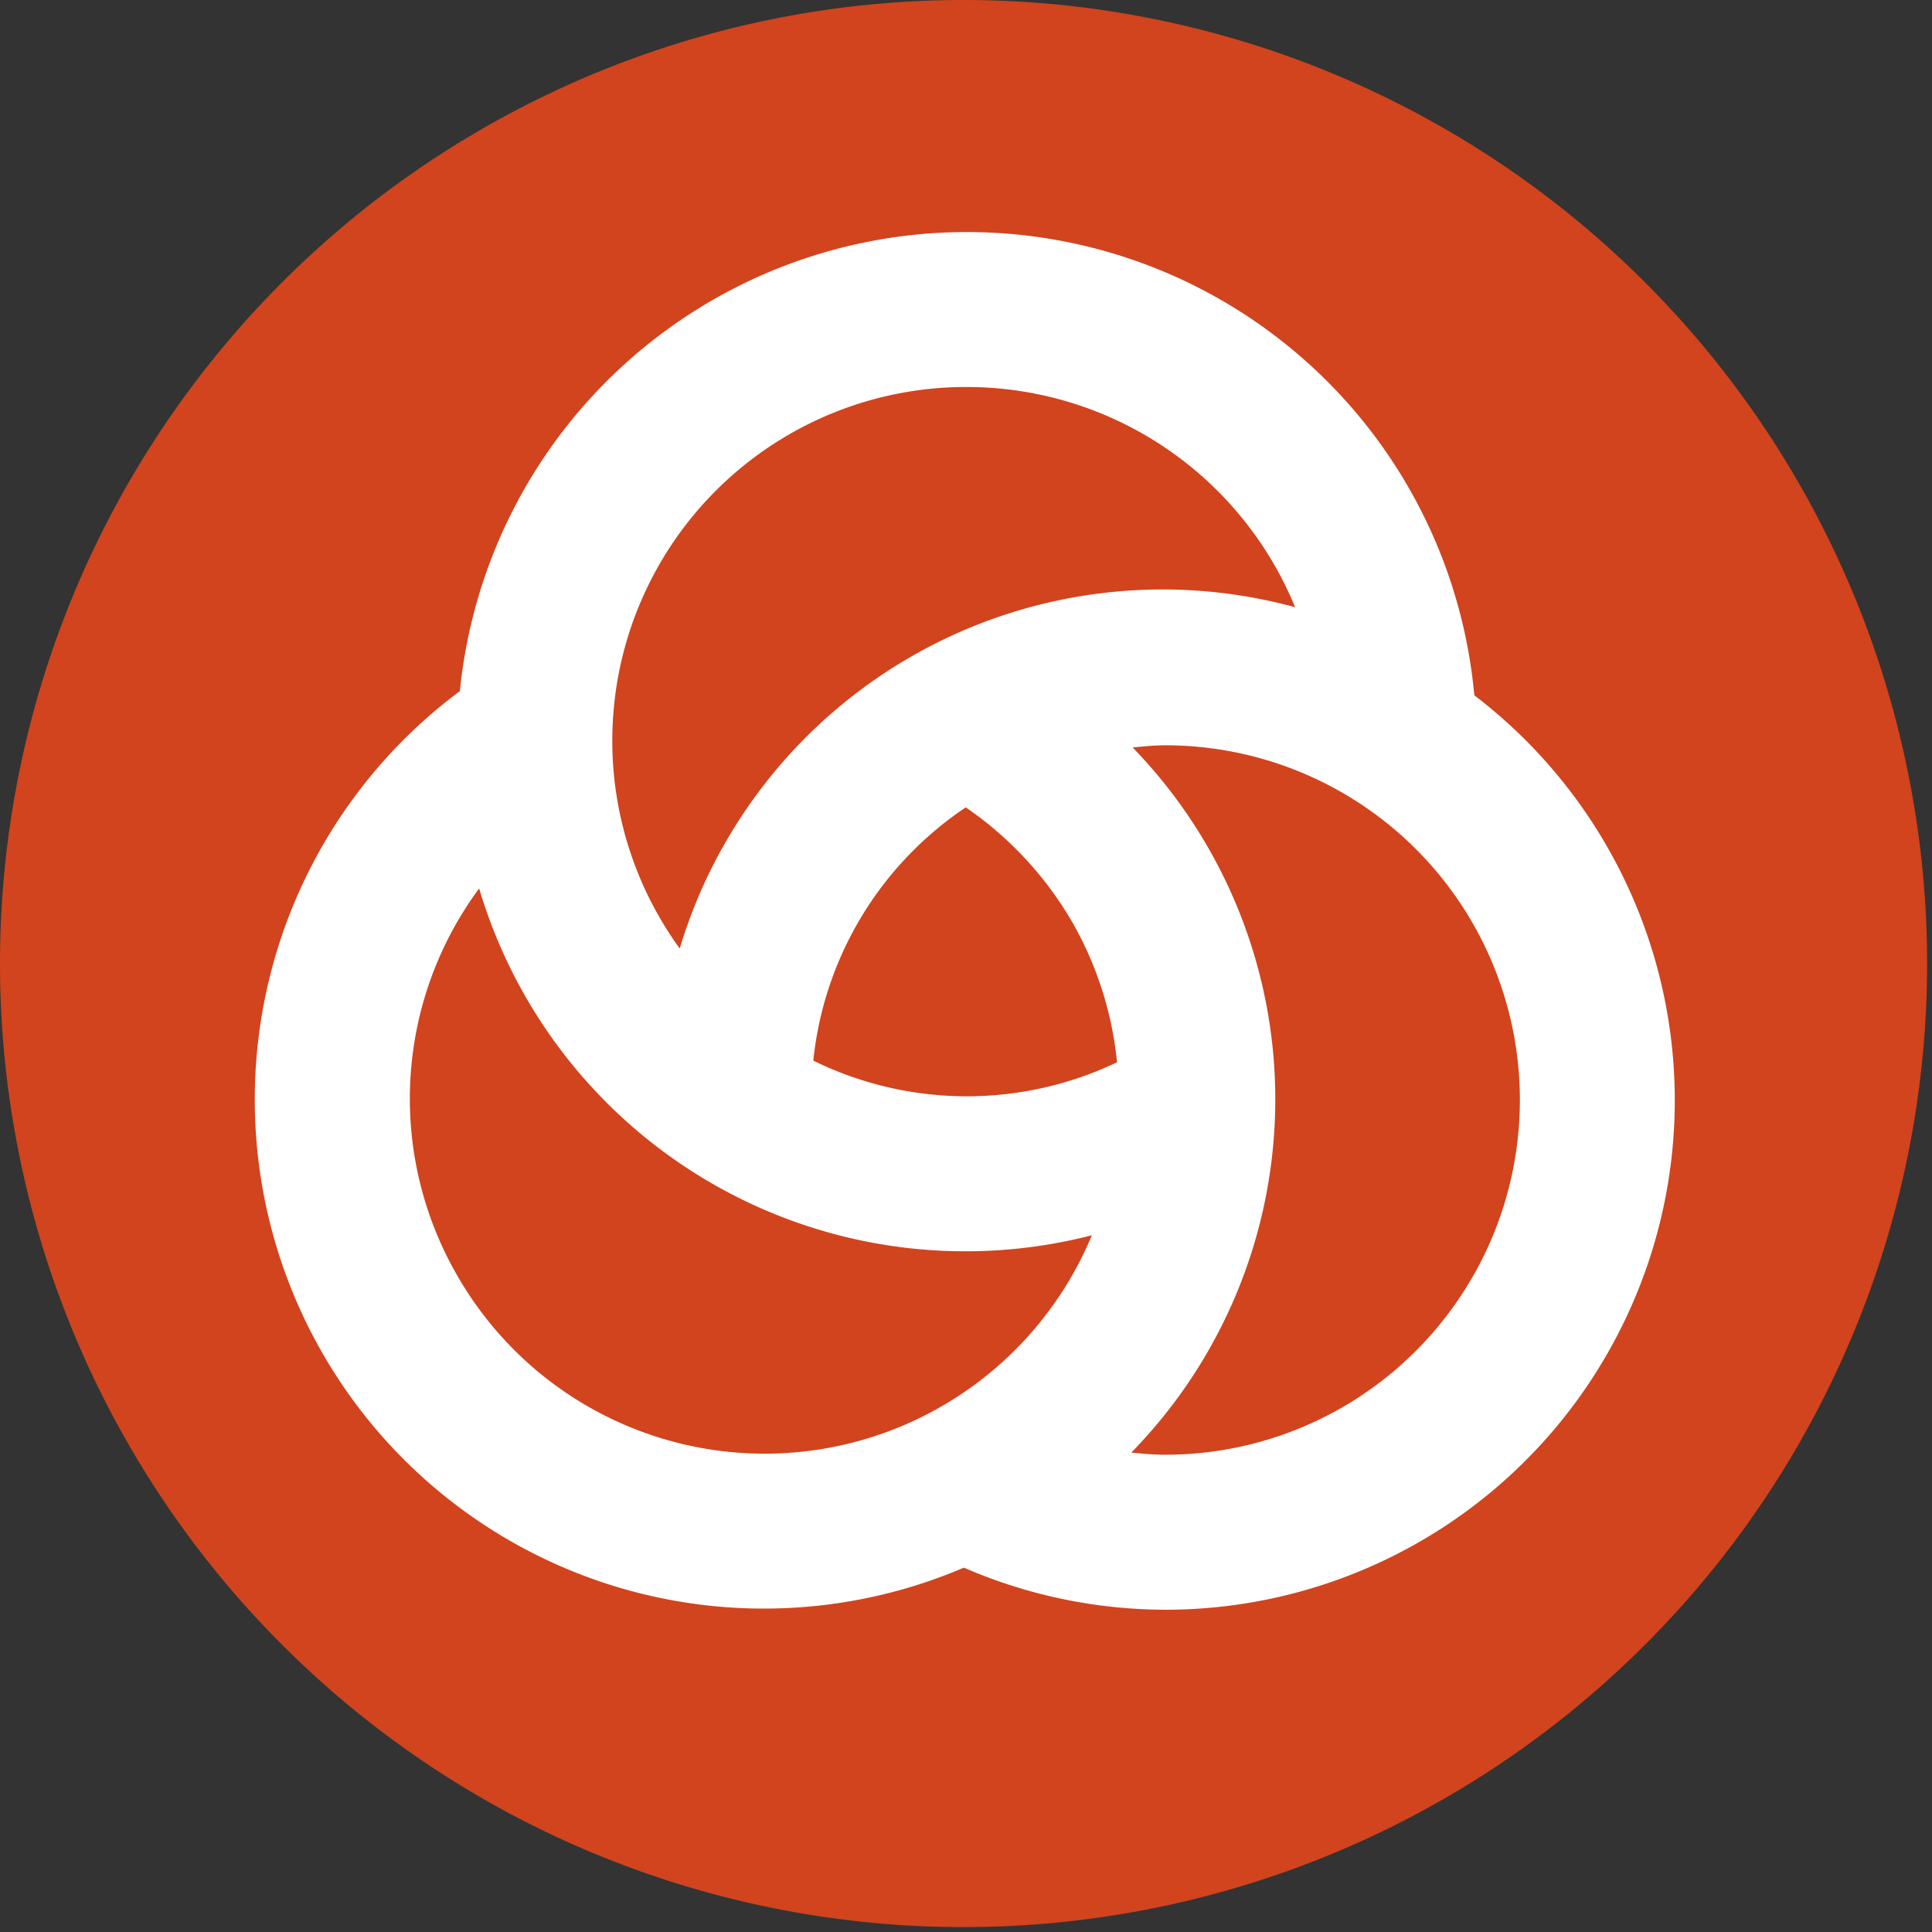
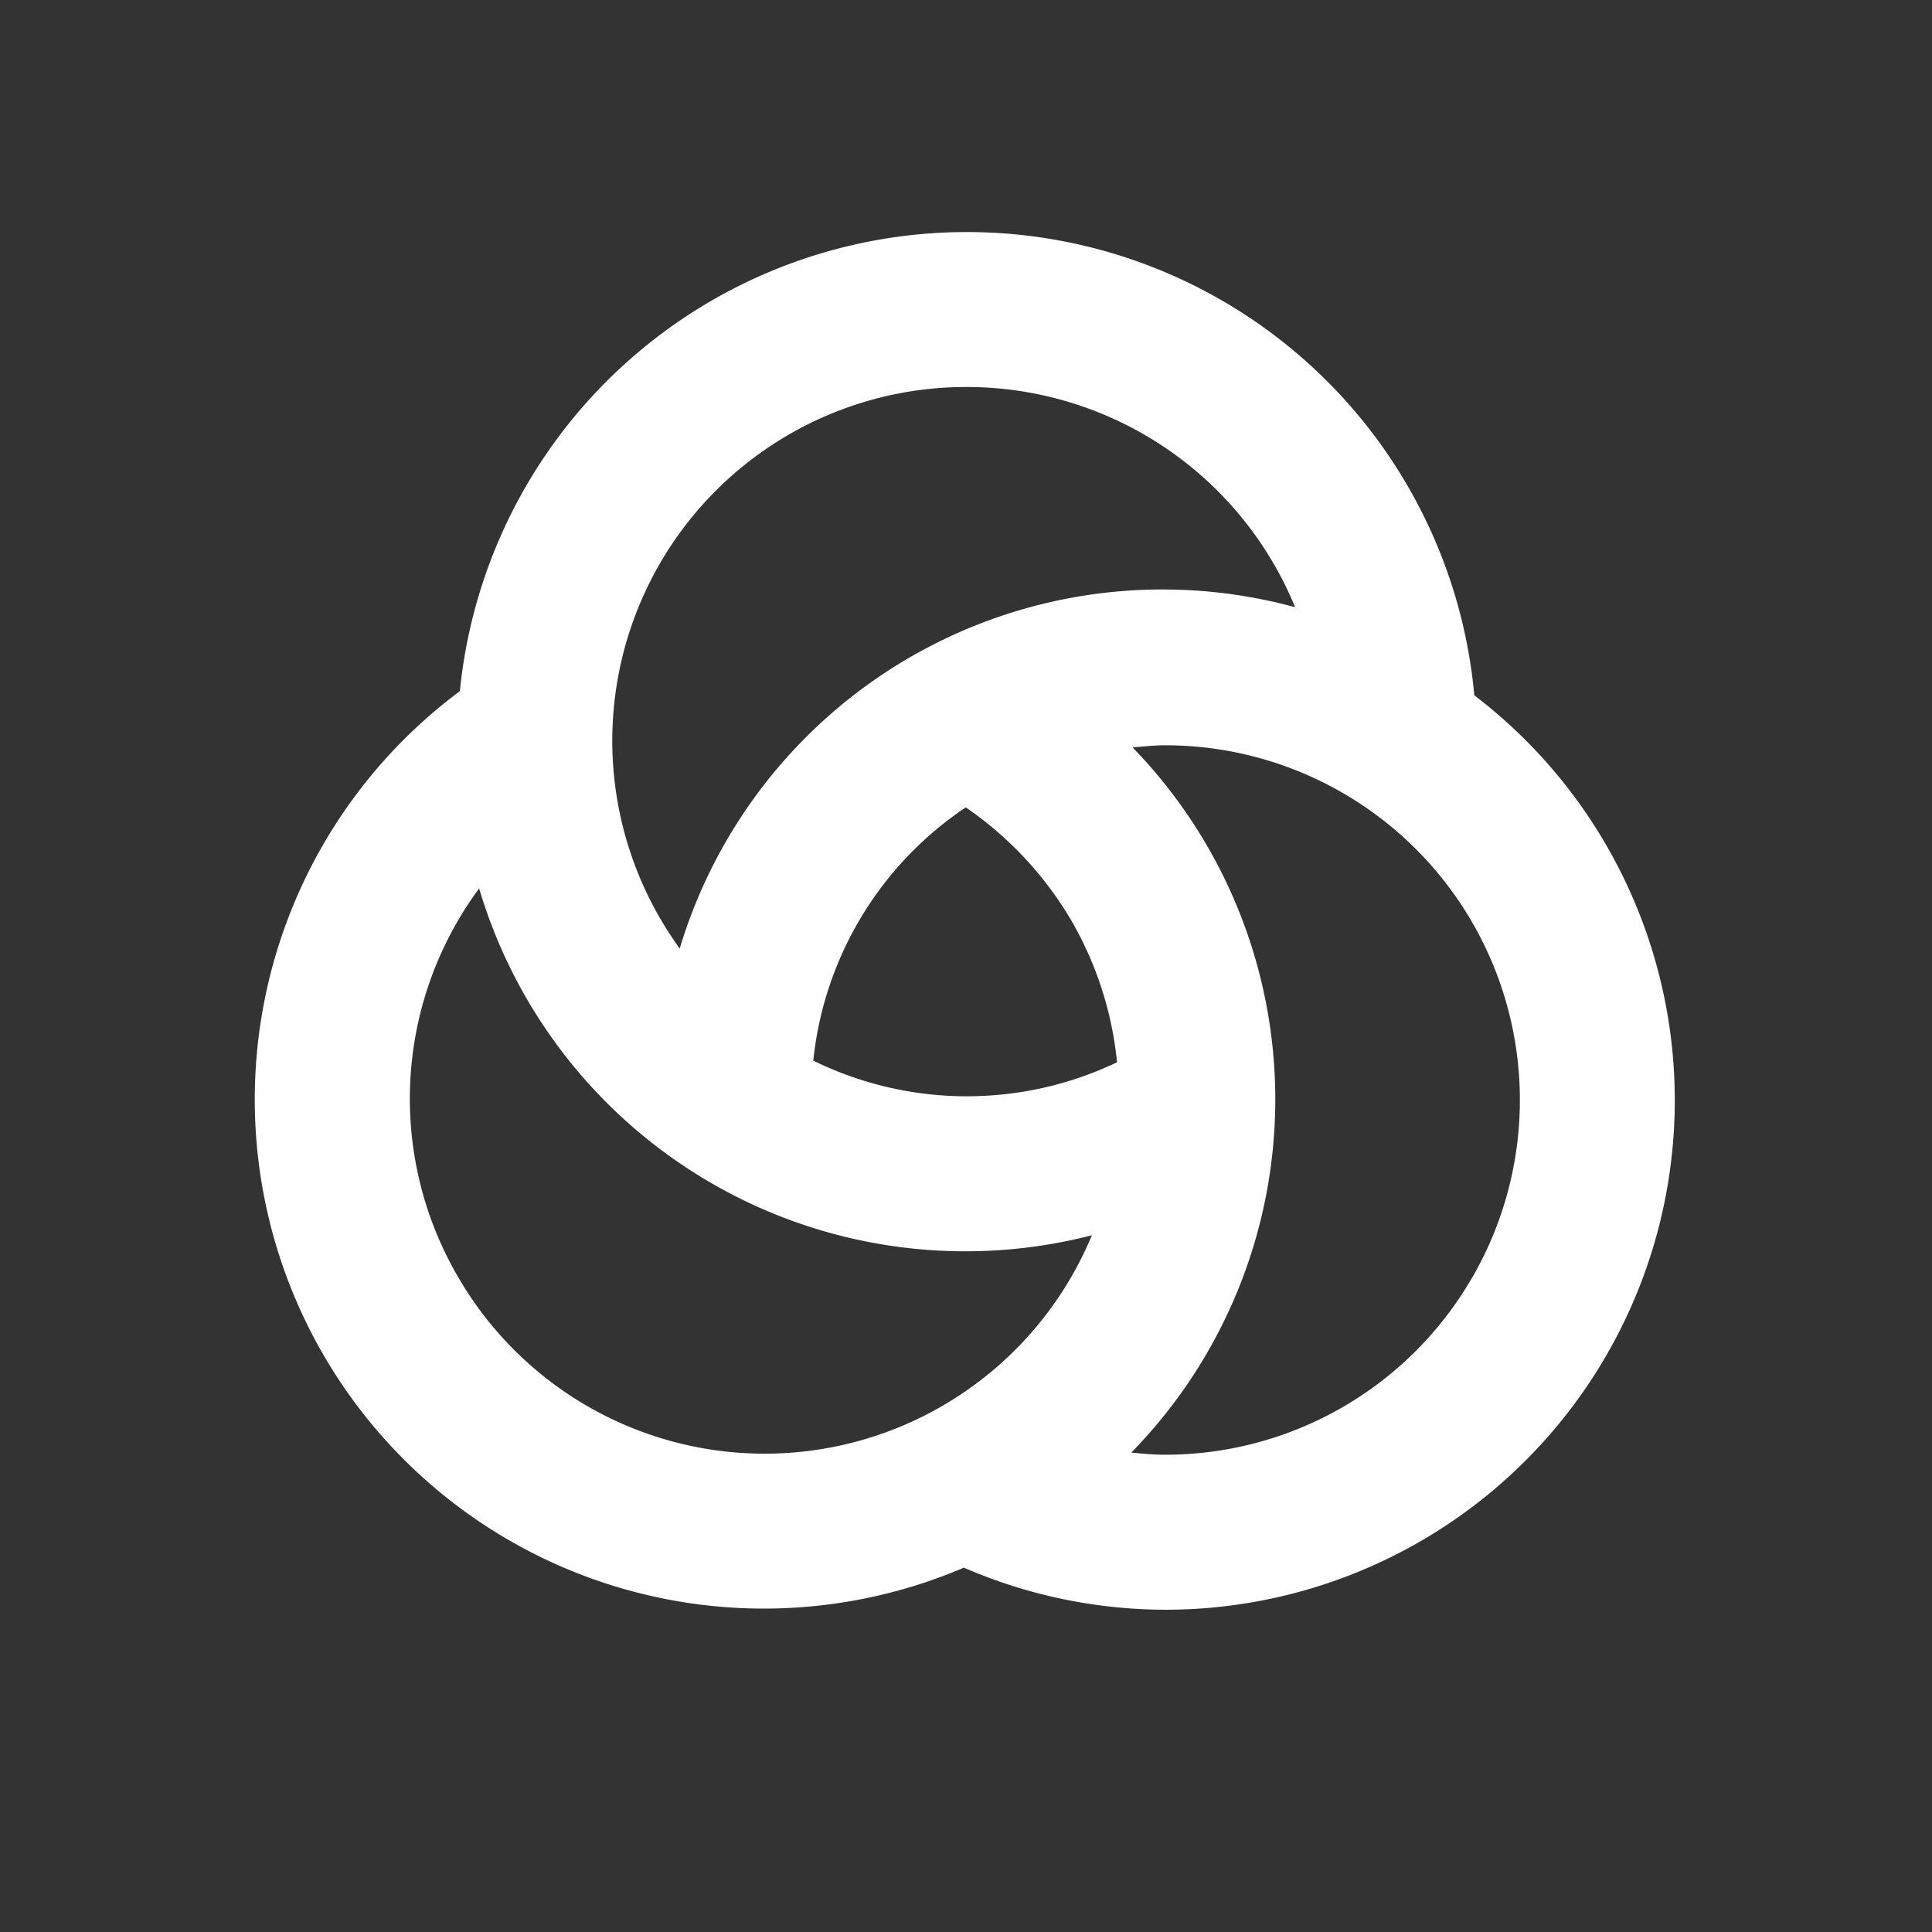
<svg xmlns="http://www.w3.org/2000/svg" id="Rosette" width="195" height="195" viewBox="0 0 195 195">
  <rect x="0" y="0" width="195" height="195" fill="#333333" stroke="none" />
  <defs>
    <clipPath id="clip-path">
      <rect id="Rectangle_81" data-name="Rectangle 81" width="195" height="195" fill="none" />
    </clipPath>
  </defs>
  <g id="Group_114" data-name="Group 114" clip-path="url(#clip-path)">
-     <path id="Path_737" data-name="Path 737" d="M194.506,97.24A97.253,97.253,0,1,1,97.249,0a97.253,97.253,0,0,1,97.257,97.24" fill="#d1441e" />
    <path id="Path_738" data-name="Path 738" d="M161.178,81.439a51.427,51.427,0,0,0-102.389-.425,51.384,51.384,0,0,0,50.87,88.47,51.28,51.28,0,0,0,20.288,4.247h.034a51.414,51.414,0,0,0,31.2-92.292m-51.2-31.12A35.834,35.834,0,0,1,143.09,72.545a50.883,50.883,0,0,0-62.111,34.449,35.706,35.706,0,0,1,29-56.676m10.595,53.968a35.574,35.574,0,0,1,4.544,14.189,35.18,35.18,0,0,1-30.658-.166,35.1,35.1,0,0,1,15.39-25.562,35.911,35.911,0,0,1,10.724,11.539M58.565,140.071a35.692,35.692,0,0,1,2.169-39.143,51.192,51.192,0,0,0,61.844,35.008,35.762,35.762,0,0,1-64.013,4.135m102.4.125a35.766,35.766,0,0,1-31.023,17.89c-1.128,0-2.258-.106-3.385-.217a51,51,0,0,0,.132-71.171c1.1-.1,2.2-.217,3.313-.217A35.8,35.8,0,0,1,160.97,140.2" transform="translate(-12.373 -11.258)" fill="#fff" />
  </g>
</svg>